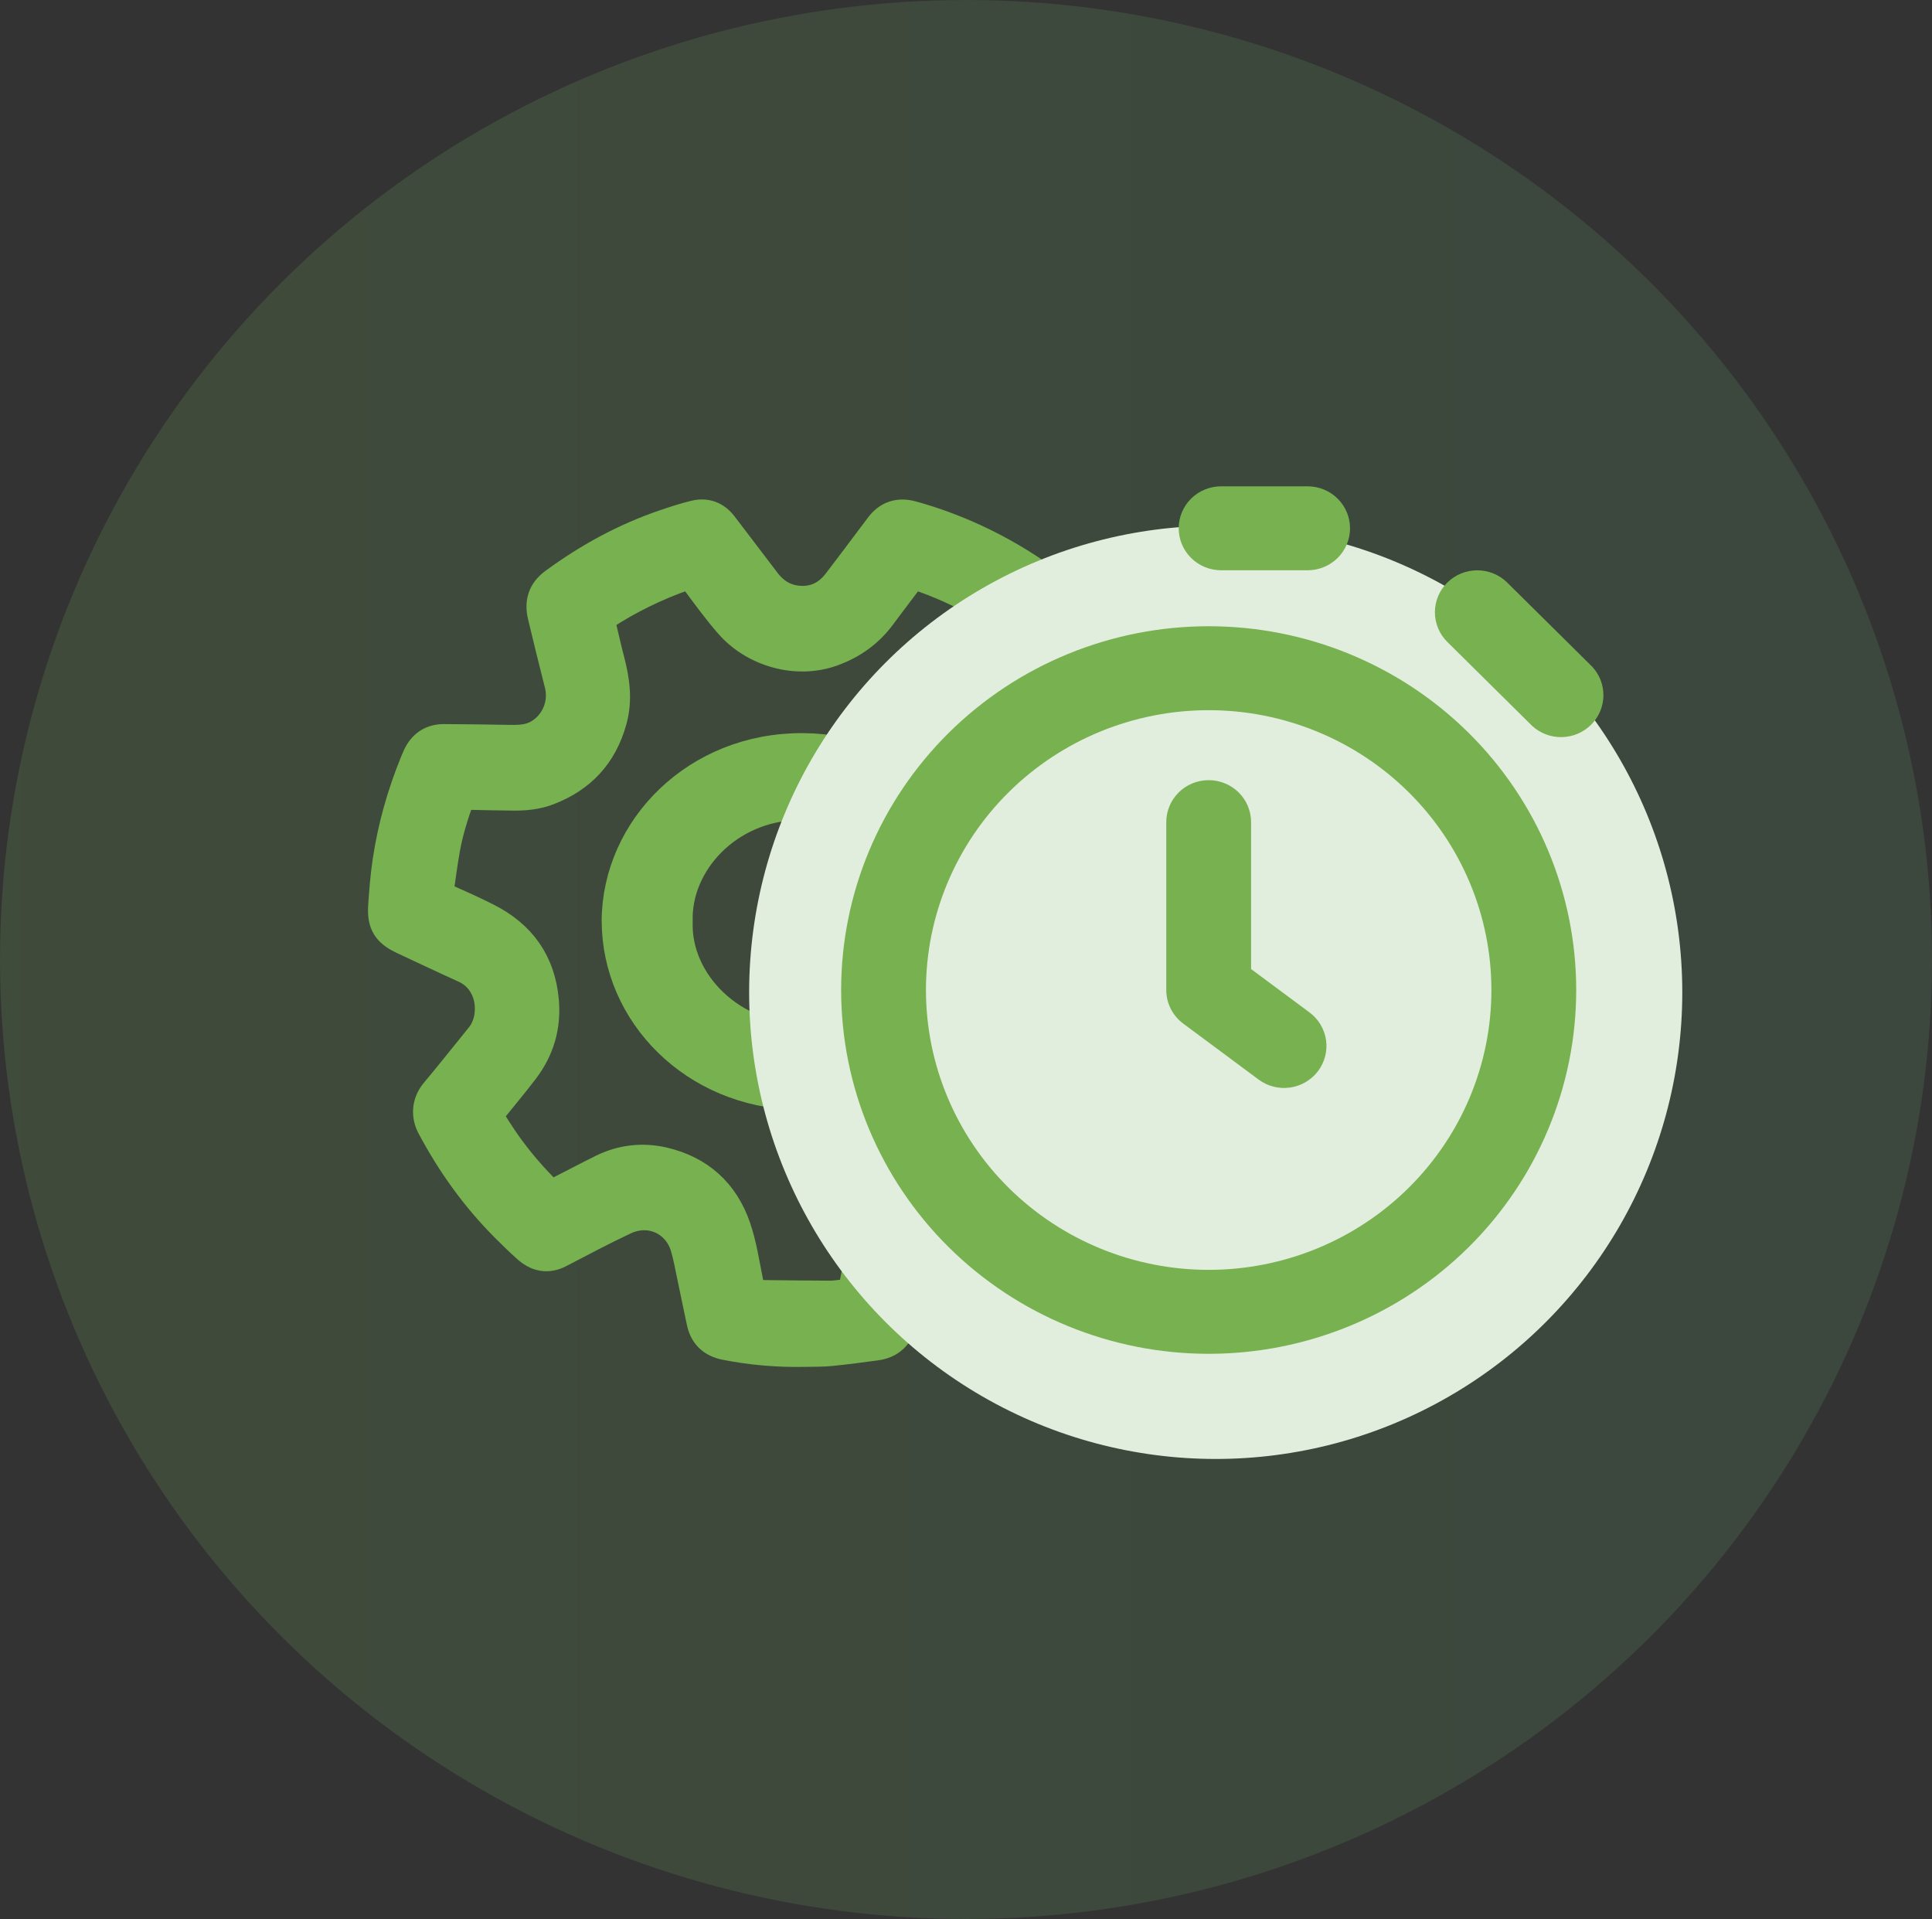
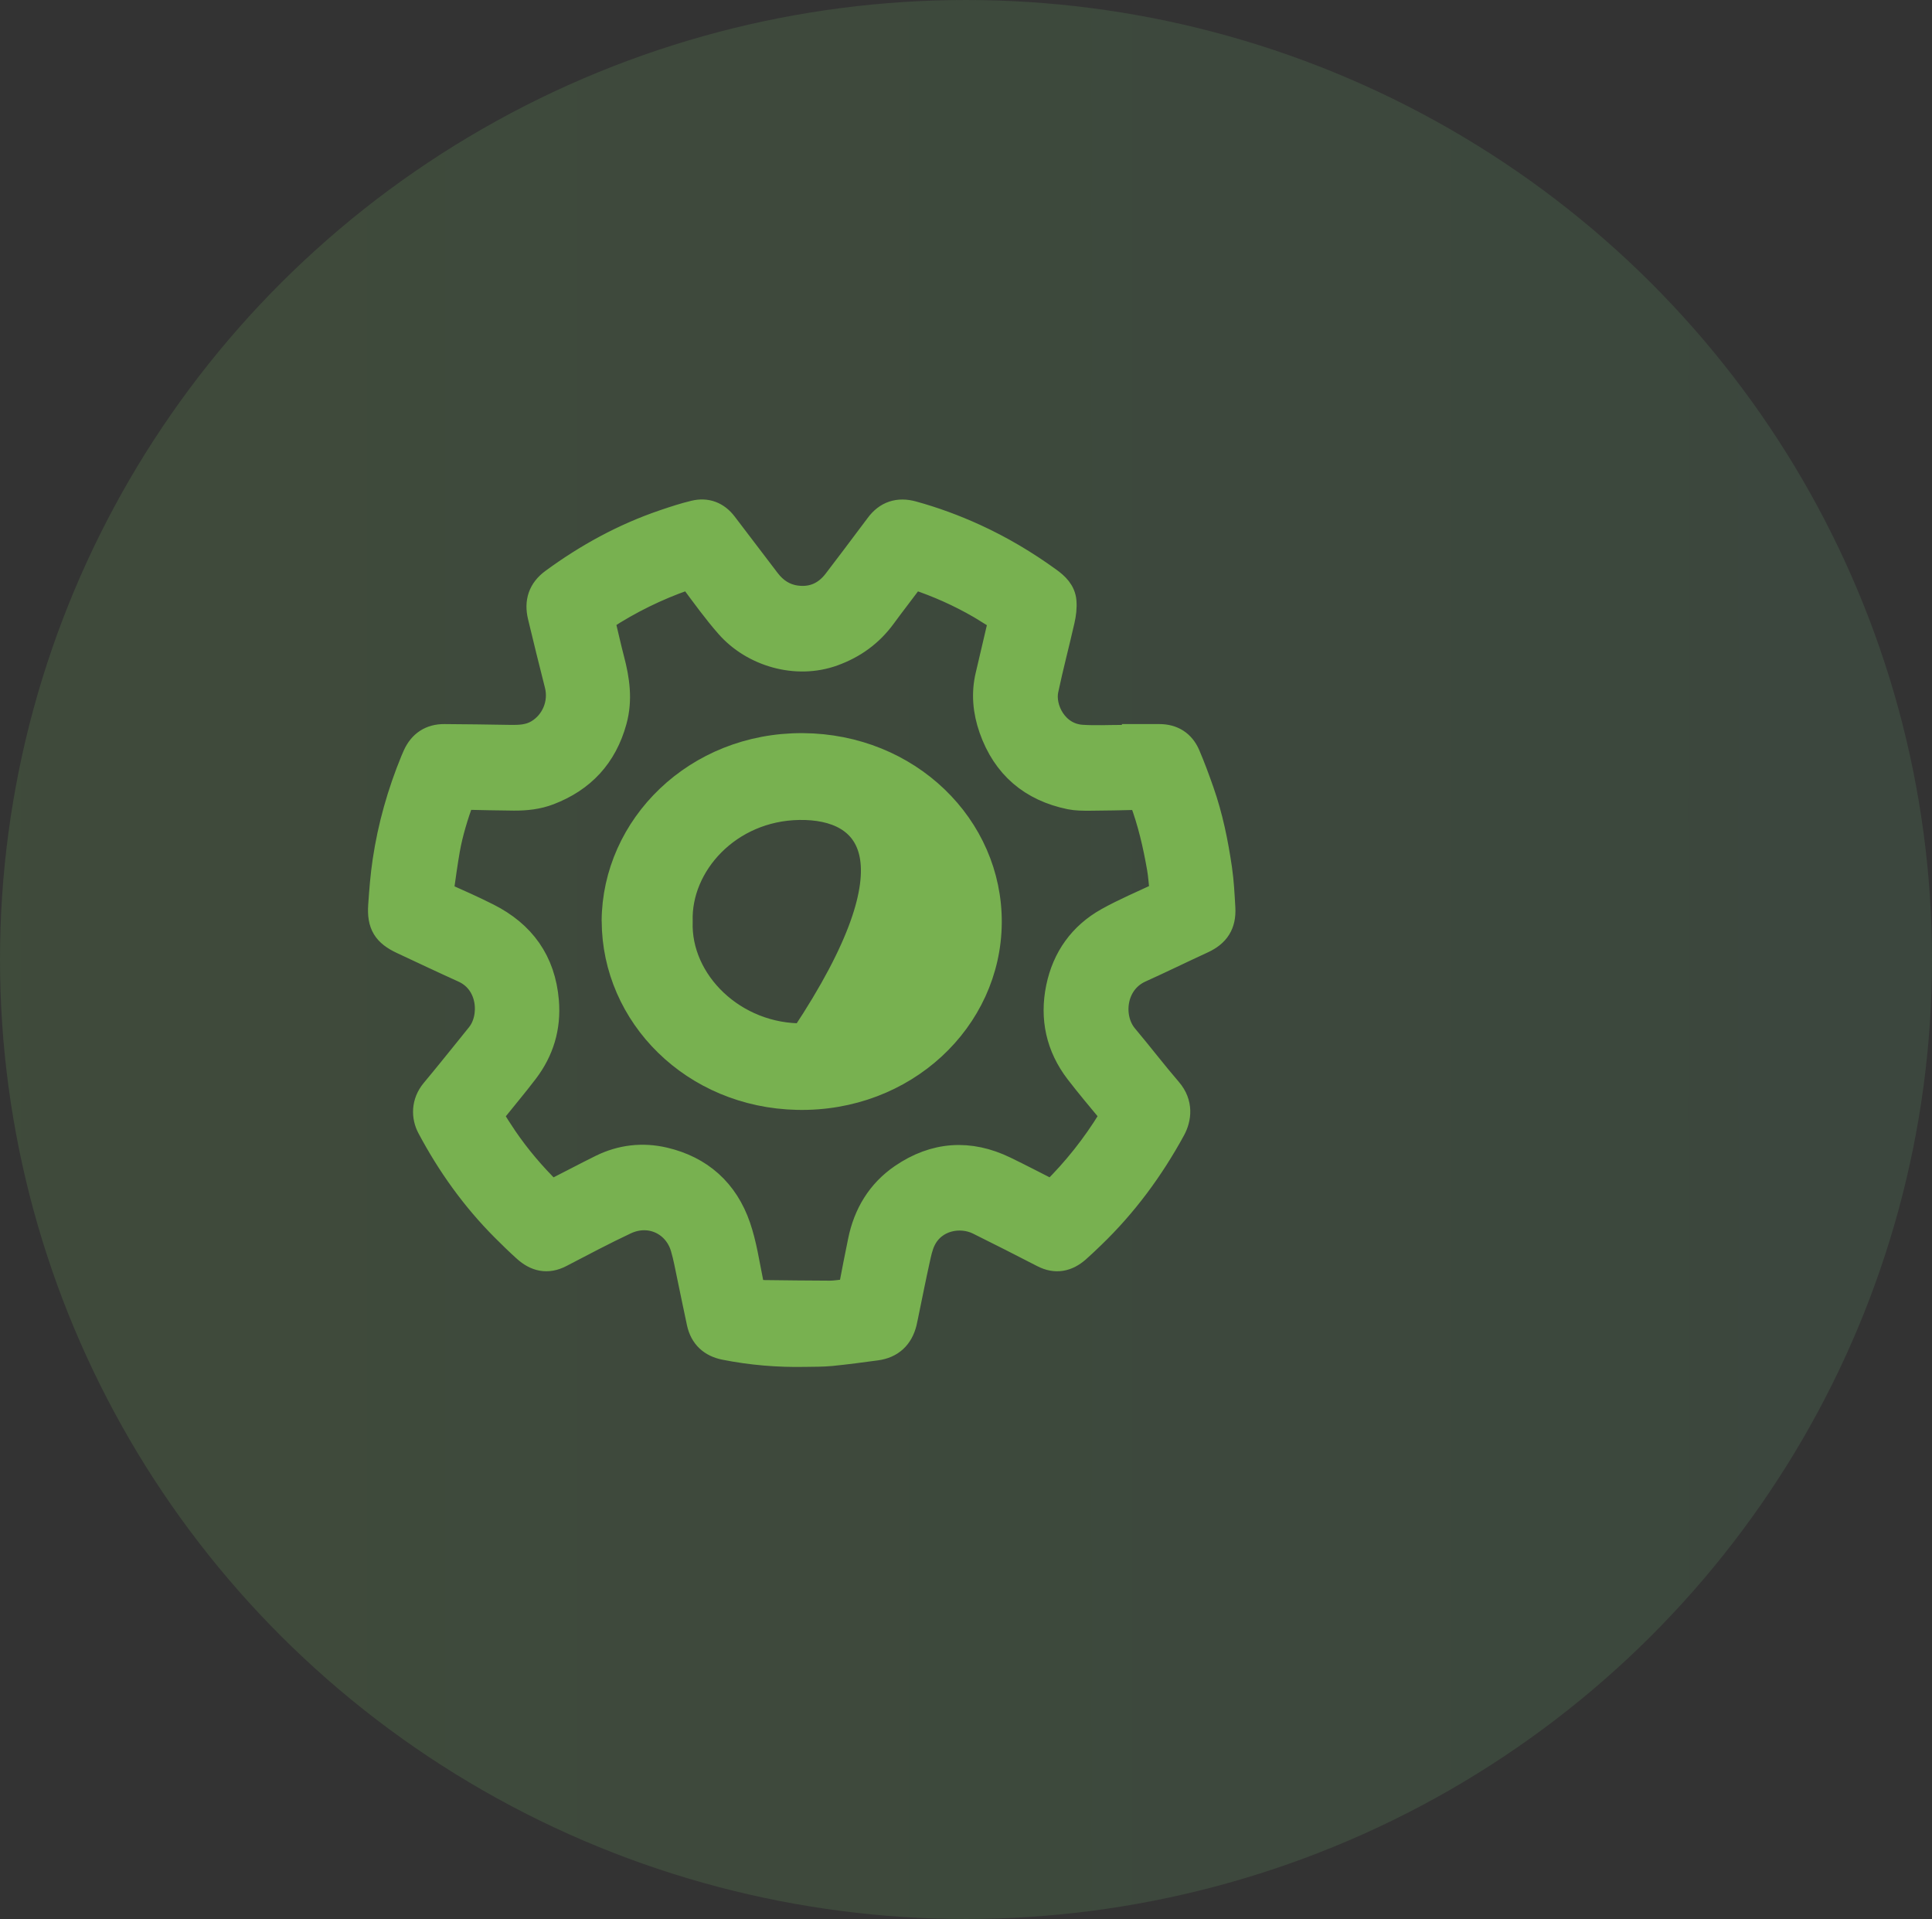
<svg xmlns="http://www.w3.org/2000/svg" width="147" height="146" viewBox="0 0 147 146" fill="none">
  <rect x="0" y="0" width="147" height="146" fill="#333333" stroke="none" />
  <ellipse opacity="0.2" cx="73.5" cy="73" rx="73.5" ry="73" fill="url(#paint0_linear_1458_98)" />
  <path d="M85.367 56.089C86.315 56.089 87.264 56.089 88.213 56.089C89.195 56.089 89.924 56.538 90.319 57.444C90.71 58.35 91.048 59.28 91.376 60.21C92.051 62.128 92.454 64.114 92.747 66.121C92.888 67.1 92.939 68.094 92.994 69.082C93.063 70.3 92.572 71.05 91.472 71.554C89.891 72.282 88.325 73.05 86.74 73.766C84.632 74.721 84.376 77.441 85.589 78.885C86.725 80.234 87.797 81.641 88.948 82.978C89.795 83.964 89.656 85.086 89.207 85.906C87.562 88.92 85.553 91.643 83.086 94.014C82.716 94.372 82.342 94.73 81.957 95.07C81.183 95.749 80.339 95.935 79.384 95.443C77.751 94.601 76.116 93.769 74.471 92.955C73.076 92.264 71.037 92.61 70.203 94.335C69.974 94.809 69.865 95.351 69.751 95.871C69.471 97.132 69.221 98.398 68.959 99.662C68.892 99.974 68.838 100.292 68.763 100.601C68.492 101.709 67.787 102.357 66.672 102.507C65.531 102.66 64.386 102.816 63.241 102.929C62.585 102.994 61.922 102.981 61.262 102.994C59.211 103.036 57.175 102.868 55.16 102.467C54.141 102.265 53.473 101.666 53.247 100.619C52.994 99.46 52.765 98.294 52.518 97.135C52.358 96.388 52.229 95.632 52.012 94.904C51.457 93.023 49.472 92.041 47.572 92.931C45.903 93.714 44.273 94.583 42.635 95.434C41.644 95.951 40.779 95.736 39.996 95.027C39.432 94.519 38.887 93.99 38.351 93.451C36.083 91.178 34.23 88.59 32.718 85.744C32.302 84.961 32.275 83.912 33.013 83.027C33.941 81.917 34.842 80.788 35.752 79.665C35.995 79.365 36.233 79.065 36.474 78.766C37.553 77.429 37.402 74.724 35.297 73.772C33.736 73.066 32.188 72.332 30.634 71.606C29.344 71.007 28.917 70.318 29.013 68.893C29.091 67.764 29.179 66.632 29.347 65.512C29.739 62.881 30.462 60.338 31.471 57.882C31.525 57.75 31.579 57.621 31.64 57.493C32.068 56.56 32.793 56.083 33.806 56.089C35.462 56.098 37.119 56.122 38.773 56.15C39.523 56.162 40.252 56.144 40.933 55.74C42.174 55.003 42.794 53.51 42.436 52.093C41.996 50.358 41.565 48.621 41.15 46.88C40.89 45.803 41.171 44.916 42.086 44.245C44.686 42.336 47.481 40.807 50.53 39.77C51.295 39.51 52.066 39.255 52.849 39.069C53.75 38.855 54.521 39.142 55.099 39.898C56.193 41.333 57.28 42.768 58.377 44.203C58.934 44.934 59.648 45.414 60.563 45.54C61.817 45.711 62.835 45.261 63.606 44.264C64.537 43.058 65.44 41.838 66.356 40.623C66.51 40.421 66.663 40.219 66.814 40.014C67.48 39.102 68.362 38.824 69.426 39.115C71.052 39.562 72.628 40.143 74.164 40.846C76.146 41.752 78.011 42.863 79.779 44.142C80.342 44.548 80.842 45.02 80.905 45.751C80.945 46.219 80.884 46.712 80.779 47.173C80.378 48.948 79.908 50.704 79.535 52.482C79.234 53.907 80.261 56.003 82.309 56.141C83.327 56.208 84.354 56.153 85.376 56.153C85.376 56.132 85.376 56.11 85.376 56.092L85.367 56.089ZM80.059 90.777C80.095 90.746 80.125 90.722 80.152 90.698C81.836 89.036 83.297 87.198 84.535 85.172C84.695 84.912 84.683 84.768 84.496 84.545C83.662 83.541 82.821 82.541 82.026 81.507C80.58 79.622 80.107 77.465 80.586 75.149C81.05 72.904 82.303 71.154 84.291 70.043C85.574 69.327 86.936 68.755 88.267 68.128C88.418 68.057 88.487 67.987 88.469 67.819C88.4 67.219 88.37 66.613 88.264 66.02C87.96 64.273 87.562 62.547 86.939 60.883C86.861 60.672 86.767 60.611 86.559 60.617C85.33 60.647 84.104 60.675 82.875 60.681C82.393 60.681 81.899 60.681 81.43 60.586C78.508 59.986 76.483 58.282 75.48 55.419C75.022 54.112 74.887 52.757 75.221 51.38C75.543 50.052 75.836 48.718 76.155 47.391C76.209 47.161 76.155 47.042 75.965 46.932C75.498 46.656 75.049 46.353 74.583 46.081C73.037 45.185 71.417 44.46 69.724 43.894C69.579 43.845 69.477 43.823 69.362 43.976C68.645 44.94 67.904 45.889 67.194 46.858C66.209 48.205 64.937 49.122 63.38 49.685C60.576 50.701 57.304 49.722 55.422 47.577C54.464 46.488 53.611 45.298 52.741 44.135C52.545 43.872 52.388 43.839 52.099 43.94C49.936 44.698 47.894 45.702 45.969 46.956C45.797 47.066 45.791 47.195 45.831 47.366C46.056 48.299 46.261 49.239 46.505 50.169C46.912 51.711 47.135 53.243 46.698 54.828C45.963 57.505 44.3 59.283 41.758 60.256C40.899 60.586 40.005 60.678 39.101 60.672C37.863 60.663 36.625 60.632 35.39 60.605C35.251 60.605 35.146 60.605 35.086 60.773C34.634 62.033 34.233 63.309 33.998 64.631C33.818 65.65 33.682 66.681 33.535 67.706C33.513 67.856 33.441 68.018 33.679 68.125C34.827 68.639 35.977 69.144 37.101 69.713C39.728 71.04 41.273 73.145 41.526 76.171C41.692 78.151 41.158 79.913 39.978 81.467C39.143 82.565 38.249 83.618 37.387 84.698C37.333 84.765 37.297 84.912 37.333 84.973C37.673 85.524 38.02 86.075 38.384 86.61C39.384 88.076 40.529 89.416 41.785 90.655C41.845 90.716 41.99 90.765 42.056 90.731C43.294 90.107 44.52 89.452 45.764 88.837C47.282 88.088 48.9 87.907 50.524 88.287C53.271 88.929 55.193 90.639 56.12 93.341C56.581 94.684 56.789 96.122 57.075 97.523C57.223 98.242 57.187 98.251 57.898 98.365C57.961 98.374 58.027 98.386 58.09 98.389C59.774 98.407 61.455 98.432 63.139 98.435C63.555 98.435 63.97 98.355 64.389 98.322C64.66 98.3 64.781 98.166 64.832 97.887C65.046 96.737 65.278 95.593 65.51 94.448C65.922 92.395 66.944 90.707 68.651 89.538C71.121 87.849 73.751 87.662 76.453 88.975C77.658 89.559 78.848 90.183 80.047 90.789L80.059 90.777Z" fill="#78B150" stroke="#78B150" stroke-width="2" stroke-miterlimit="10" stroke-linejoin="bevel" />
-   <path d="M46.777 70.077C46.817 62.911 52.966 56.728 61.086 56.778C69.096 56.831 75.271 62.904 75.222 70.205C75.168 77.555 68.79 83.613 60.673 83.441C52.767 83.275 46.801 77.224 46.781 70.074L46.777 70.077ZM51.705 70.105C51.538 74.71 55.823 78.948 61.159 78.857C66.113 78.773 70.577 74.87 70.311 69.627C70.095 65.399 66.309 61.3 60.806 61.384C55.42 61.465 51.561 65.761 51.705 70.105Z" fill="#78B150" stroke="#78B150" stroke-width="2" stroke-miterlimit="10" stroke-linejoin="bevel" />
-   <circle cx="92.5" cy="75.5" r="35.5" fill="#E2EEDD" />
-   <path fill-rule="evenodd" clip-rule="evenodd" d="M92.91 37C92.054 37 91.233 37.337 90.628 37.935C90.023 38.534 89.683 39.347 89.683 40.194C89.683 41.041 90.023 41.853 90.628 42.452C91.233 43.051 92.054 43.387 92.91 43.387H99.494C100.349 43.387 101.17 43.051 101.775 42.452C102.38 41.853 102.72 41.041 102.72 40.194C102.72 39.347 102.38 38.534 101.775 37.935C101.17 37.337 100.349 37 99.494 37H92.91ZM113.476 75.323C113.476 80.969 111.21 86.384 107.175 90.377C103.141 94.37 97.67 96.613 91.965 96.613C86.26 96.613 80.788 94.37 76.754 90.377C72.72 86.384 70.453 80.969 70.453 75.323C70.453 69.676 72.72 64.261 76.754 60.268C80.788 56.275 86.26 54.032 91.965 54.032C97.67 54.032 103.141 56.275 107.175 60.268C111.21 64.261 113.476 69.676 113.476 75.323ZM119.929 75.323C119.929 82.663 116.983 89.703 111.739 94.894C106.494 100.084 99.381 103 91.965 103C84.548 103 77.435 100.084 72.191 94.894C66.946 89.703 64 82.663 64 75.323C64 67.982 66.946 60.942 72.191 55.752C77.435 50.561 84.548 47.645 91.965 47.645C99.381 47.645 106.494 50.561 111.739 55.752C116.983 60.942 119.929 67.982 119.929 75.323ZM110.12 44.324C110.725 43.726 111.545 43.39 112.4 43.39C113.255 43.39 114.076 43.726 114.681 44.324L121.134 50.711C121.704 51.316 122.014 52.117 121.999 52.944C121.985 53.772 121.646 54.561 121.055 55.146C120.464 55.731 119.666 56.066 118.83 56.081C117.994 56.096 117.185 55.789 116.574 55.224L110.12 48.837C109.516 48.239 109.177 47.427 109.177 46.581C109.177 45.734 109.516 44.923 110.12 44.324ZM95.191 62.548C95.191 61.701 94.851 60.889 94.246 60.29C93.641 59.691 92.82 59.355 91.965 59.355C91.109 59.355 90.288 59.691 89.683 60.29C89.078 60.889 88.738 61.701 88.738 62.548V75.323C88.738 75.818 88.855 76.307 89.079 76.751C89.303 77.194 89.628 77.58 90.029 77.877L95.764 82.135C96.448 82.644 97.309 82.862 98.156 82.742C98.575 82.683 98.979 82.542 99.344 82.329C99.708 82.115 100.027 81.832 100.281 81.497C100.535 81.161 100.72 80.779 100.825 80.373C100.93 79.967 100.954 79.544 100.894 79.129C100.834 78.714 100.692 78.314 100.476 77.954C100.26 77.593 99.975 77.277 99.636 77.026L95.191 73.726V62.548Z" fill="#78B150" />
+   <path d="M46.777 70.077C46.817 62.911 52.966 56.728 61.086 56.778C69.096 56.831 75.271 62.904 75.222 70.205C75.168 77.555 68.79 83.613 60.673 83.441C52.767 83.275 46.801 77.224 46.781 70.074L46.777 70.077ZM51.705 70.105C51.538 74.71 55.823 78.948 61.159 78.857C70.095 65.399 66.309 61.3 60.806 61.384C55.42 61.465 51.561 65.761 51.705 70.105Z" fill="#78B150" stroke="#78B150" stroke-width="2" stroke-miterlimit="10" stroke-linejoin="bevel" />
  <defs>
    <linearGradient id="paint0_linear_1458_98" x1="-256.5" y1="73" x2="708" y2="73" gradientUnits="userSpaceOnUse">
      <stop stop-color="#8EC63F" />
      <stop offset="1" stop-color="#1954A1" />
    </linearGradient>
  </defs>
</svg>